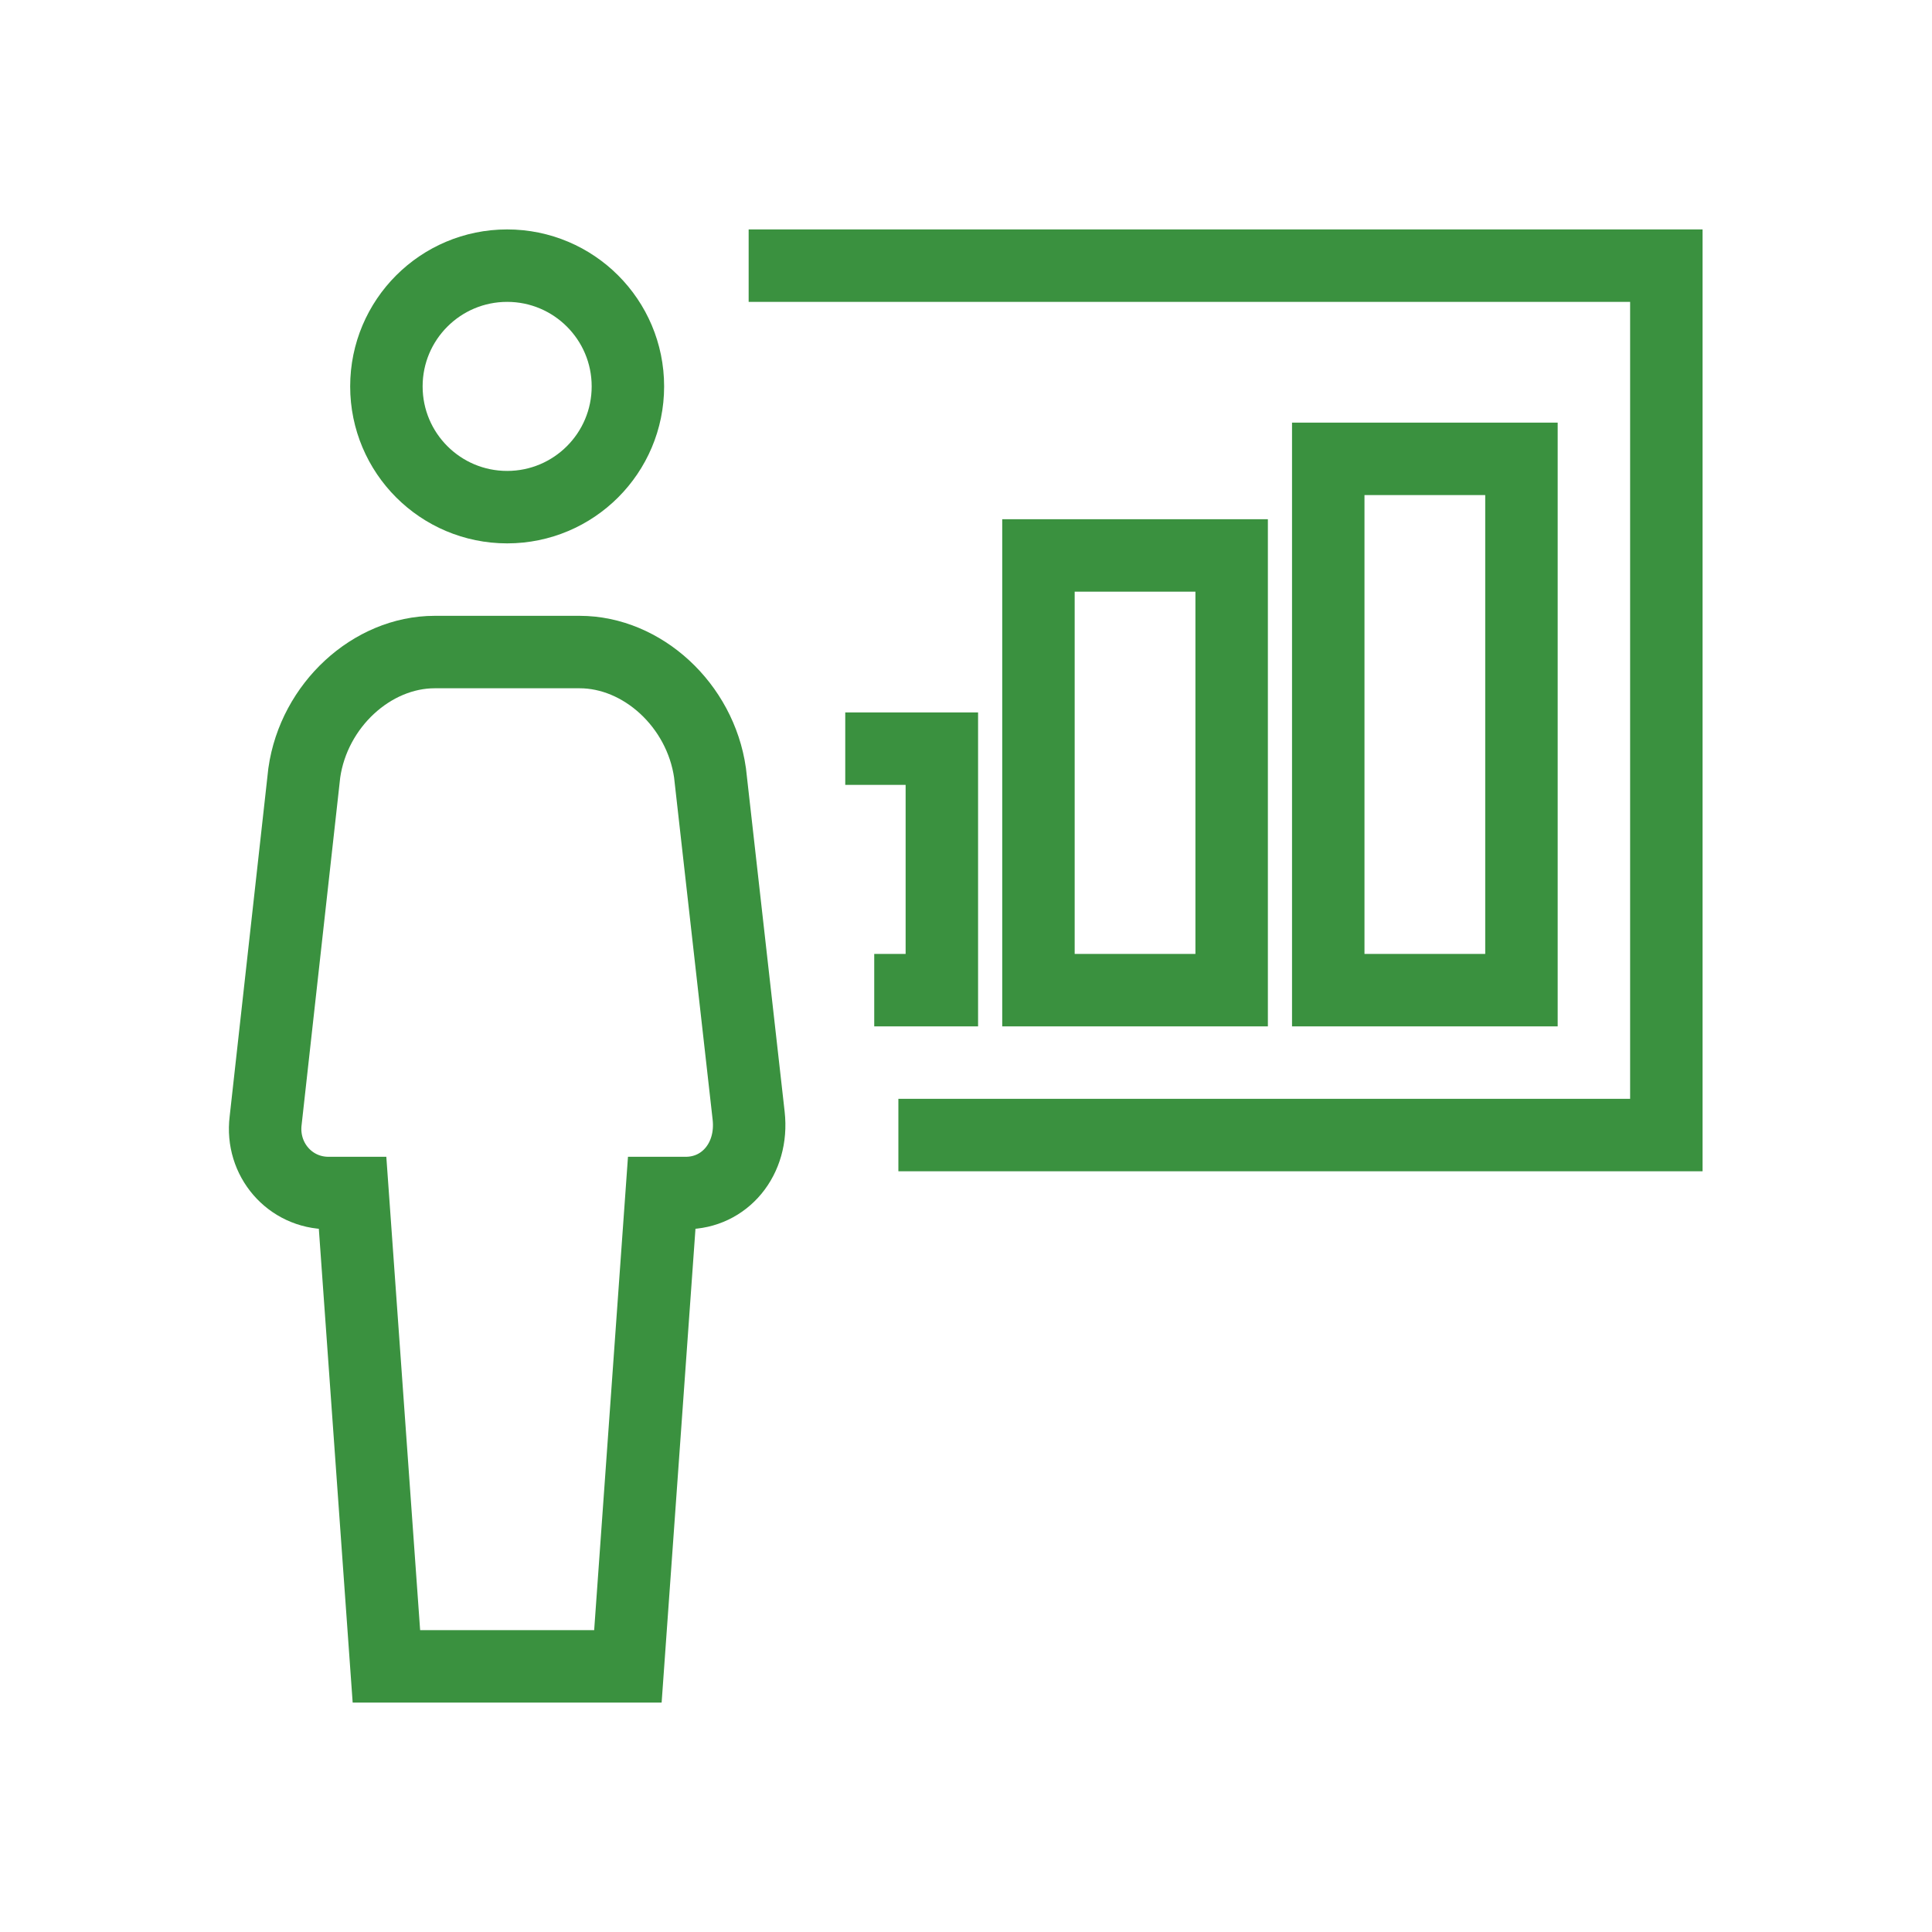
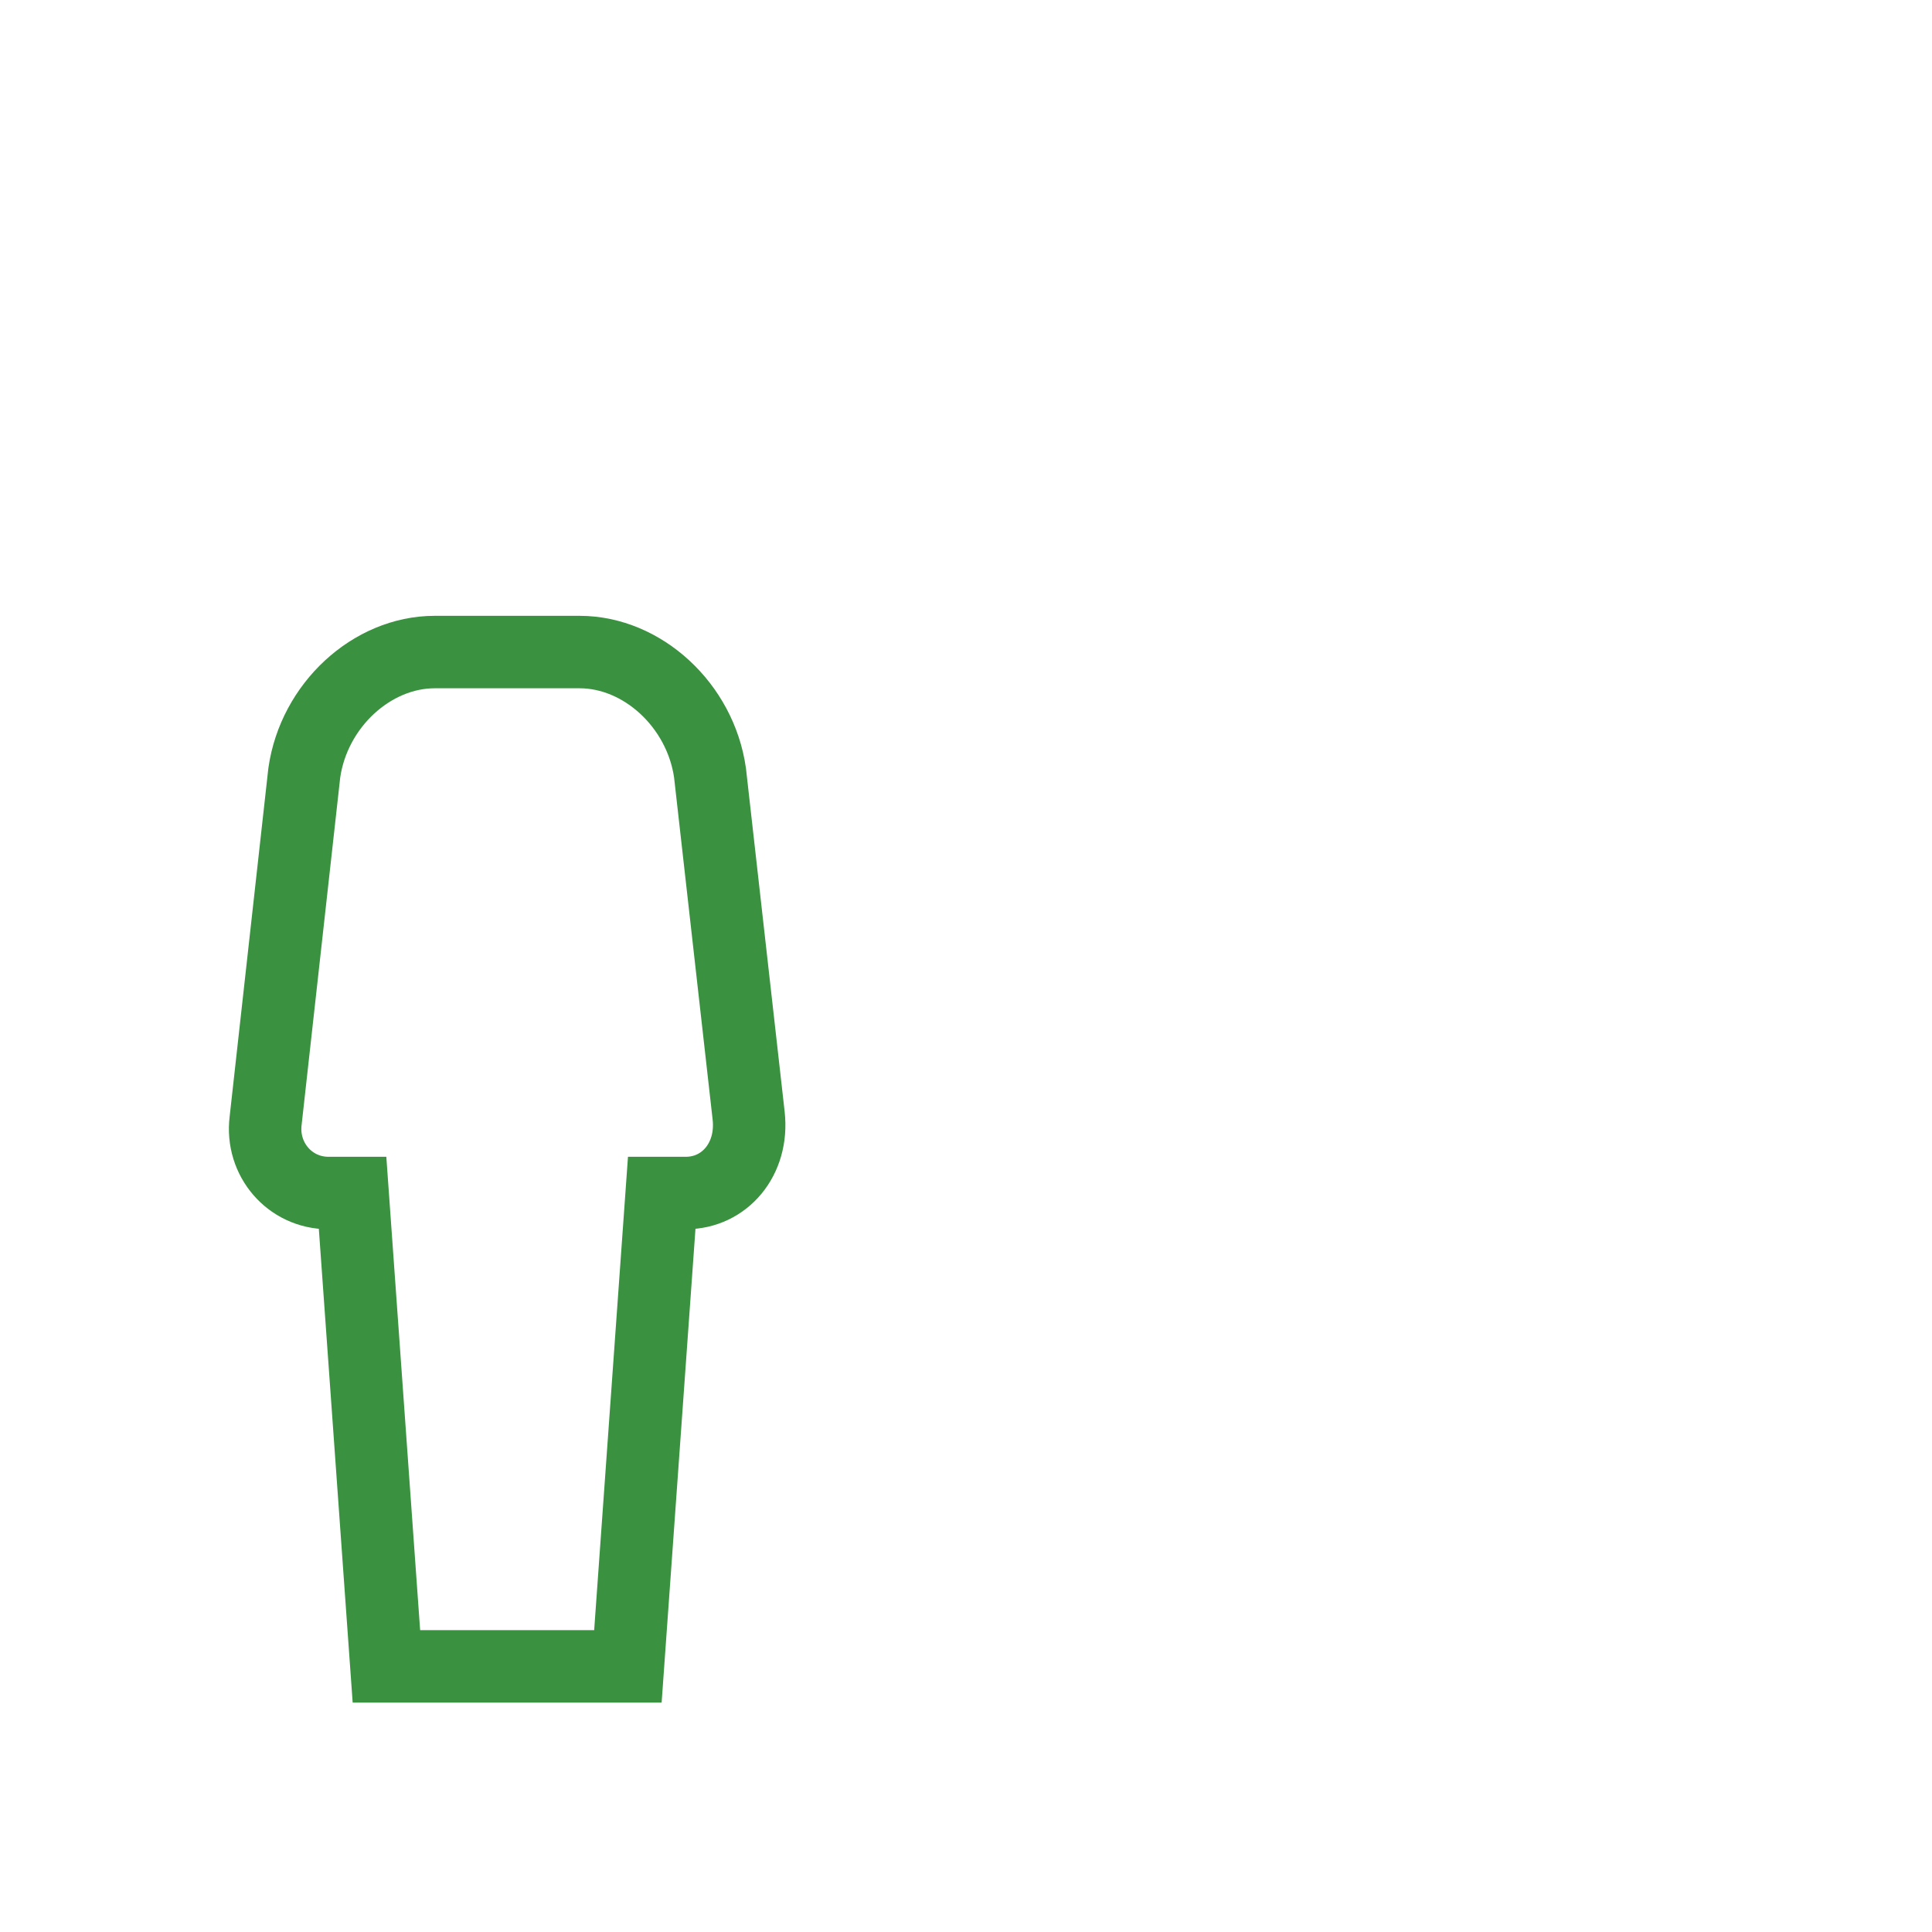
<svg xmlns="http://www.w3.org/2000/svg" version="1.1" id="Layer_1" x="0px" y="0px" viewBox="0 0 40 40" style="enable-background:new 0 0 40 40;" xml:space="preserve">
  <style type="text/css">
	.st0{fill:none;stroke:#3A913F;stroke-width:1.5;stroke-miterlimit:10;}
</style>
  <g>
    <g>
-       <polyline class="st0" points="18.6,23.5 34.5,23.5 34.5,5.5 15.5,5.5   " />
-     </g>
+       </g>
    <path class="st0" d="M13,34.5l0.7-9.8h0.5c0.8,0,1.4-0.7,1.3-1.6L14.7,16c-0.2-1.4-1.4-2.5-2.7-2.5h-1.5H9c-1.3,0-2.5,1.1-2.7,2.5   l-0.8,7.2C5.4,24,6,24.7,6.8,24.7h0.5L8,34.5H13z" />
-     <circle class="st0" cx="10.5" cy="8" r="2.5" />
-     <rect x="27.5" y="9.5" class="st0" width="4" height="11" />
-     <rect x="21.5" y="11.5" class="st0" width="4" height="9" />
-     <polyline class="st0" points="18.1,20.5 19.5,20.5 19.5,15.5 17.5,15.5  " />
  </g>
</svg>